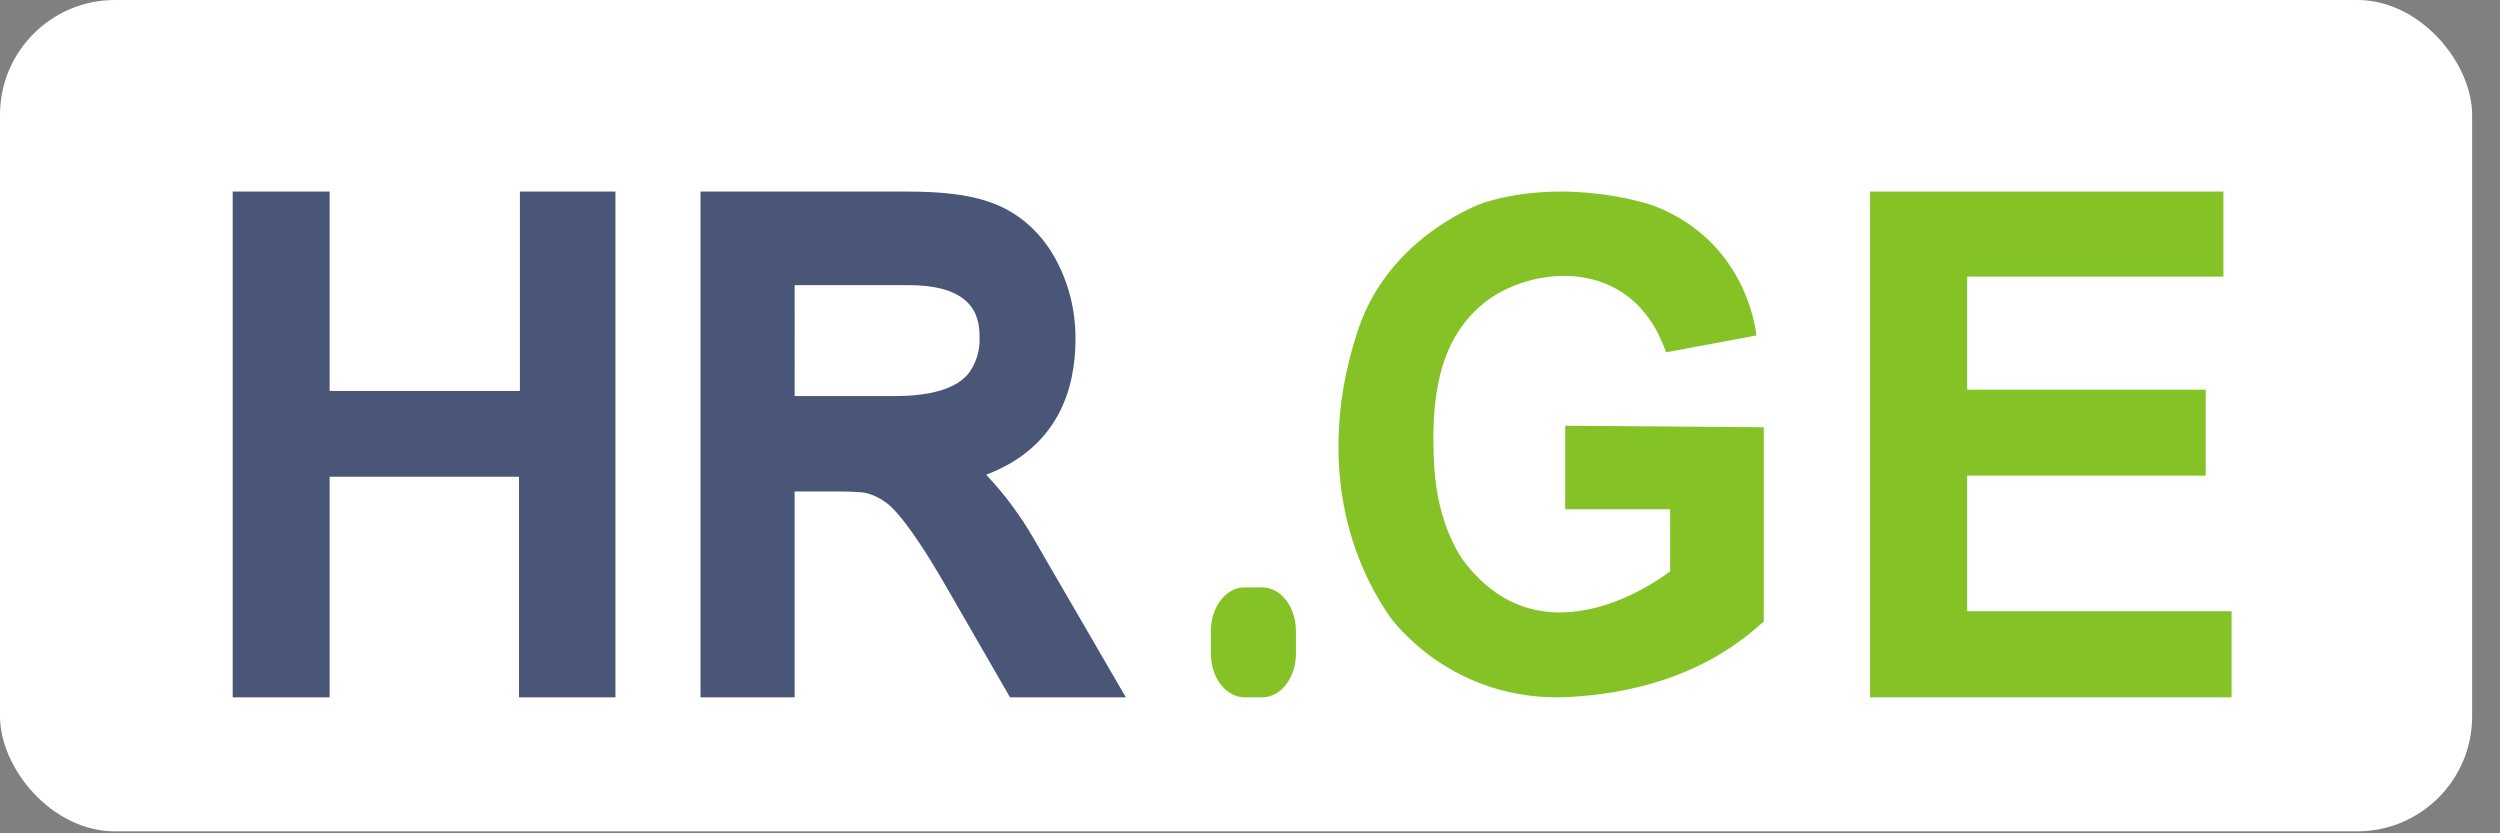
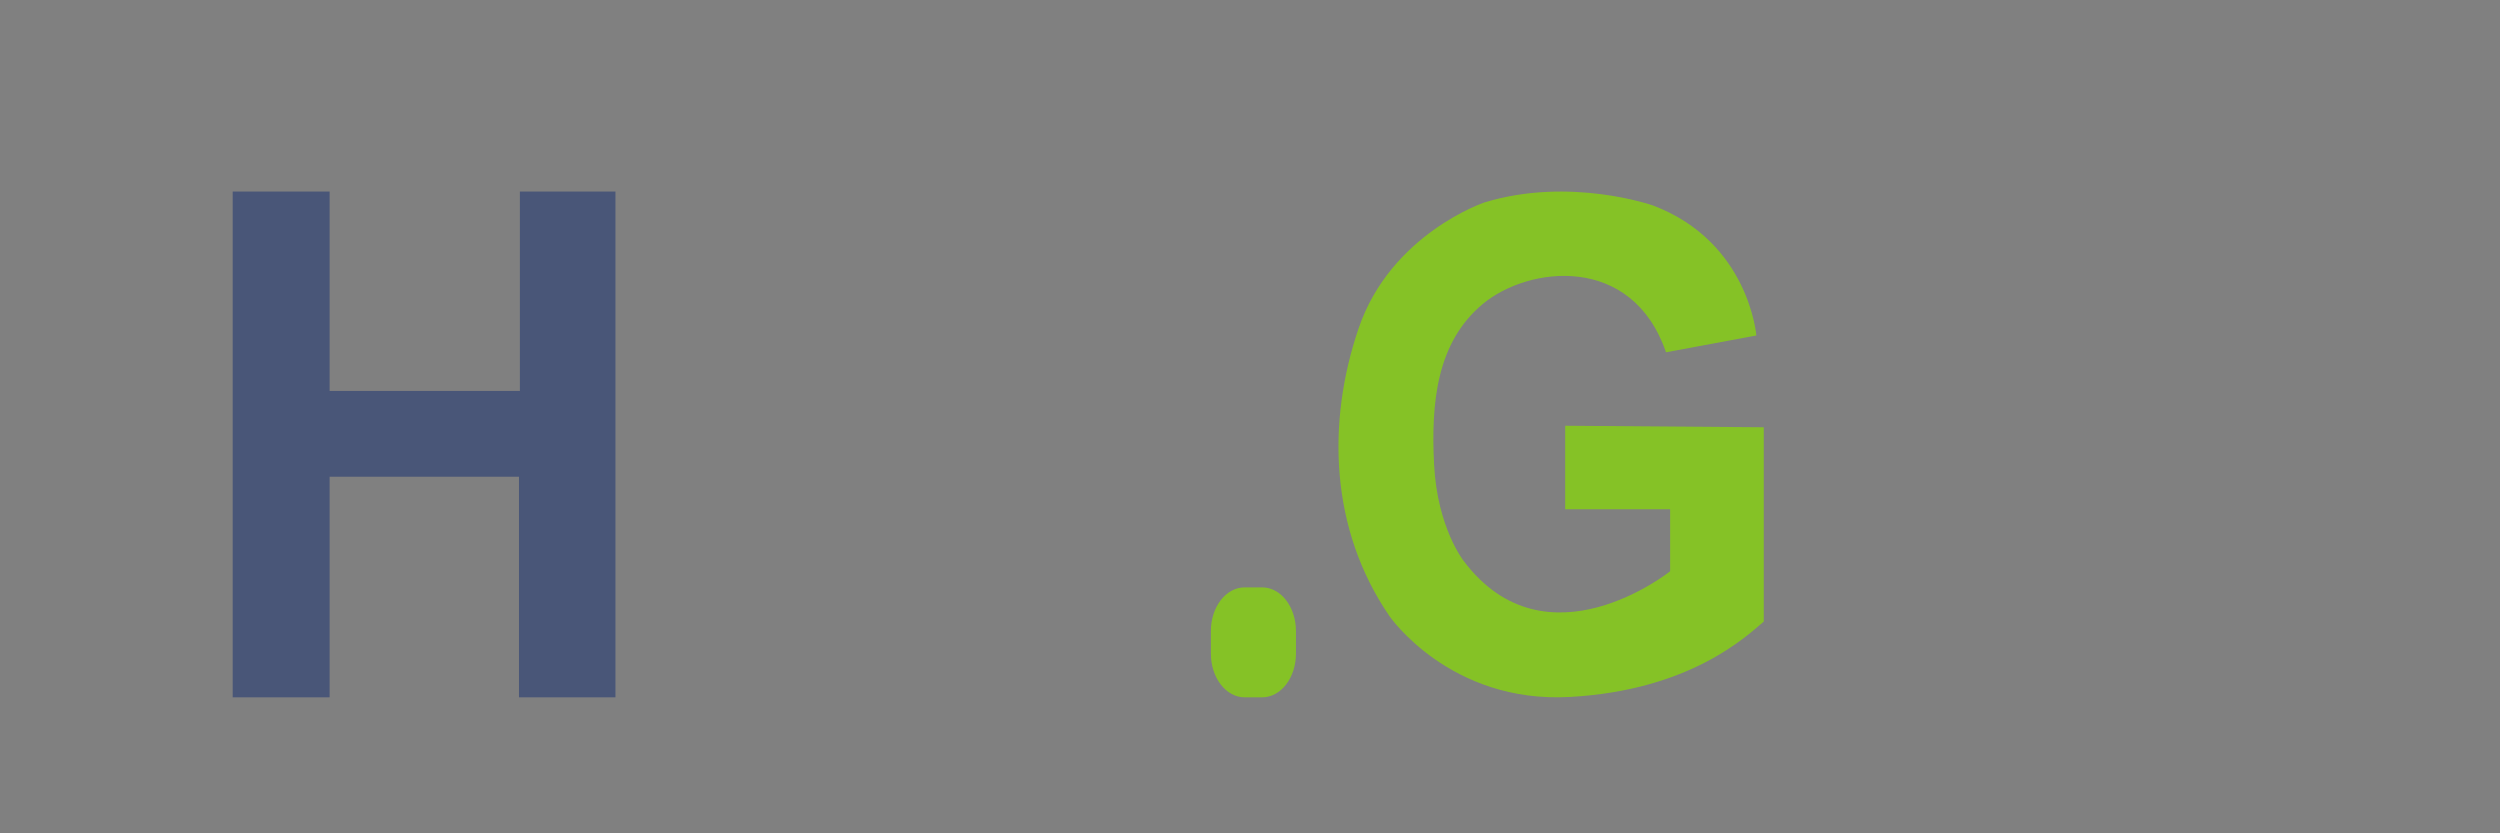
<svg xmlns="http://www.w3.org/2000/svg" width="87" height="29" viewBox="0 0 87 29" fill="none">
  <rect x="0" y="0" width="87" height="29" fill="#808080" stroke="none" />
-   <rect width="86.031" height="28.931" rx="4" fill="white" />
  <path d="M8.098 6.666V24.267H11.471V16.59H18.061V24.267H21.418V6.666H18.092V13.605H11.471V6.666H8.098Z" fill="#495678" />
  <path d="M43.316 20.441H43.925C44.079 20.441 44.231 20.48 44.374 20.556C44.516 20.632 44.646 20.744 44.755 20.885C44.864 21.026 44.95 21.193 45.009 21.377C45.068 21.561 45.099 21.759 45.099 21.958V22.749C45.099 22.948 45.068 23.145 45.01 23.329C44.95 23.514 44.864 23.681 44.755 23.822C44.646 23.963 44.517 24.075 44.374 24.151C44.231 24.228 44.079 24.267 43.925 24.267H43.313C43.001 24.267 42.703 24.107 42.483 23.822C42.263 23.538 42.139 23.152 42.139 22.75V21.959C42.139 21.759 42.169 21.562 42.228 21.377C42.287 21.193 42.374 21.025 42.483 20.884C42.593 20.743 42.723 20.631 42.865 20.555C43.008 20.479 43.161 20.44 43.316 20.441Z" fill="#85C226" />
-   <path d="M25.118 23.502V7.431H31.822C32.989 7.431 33.879 7.529 34.493 7.725C35.363 7.974 36.11 8.57 36.577 9.39C36.996 10.12 37.213 10.962 37.203 11.818C37.203 14.317 35.783 15.775 32.944 16.191C33.48 16.469 33.882 16.736 34.151 16.991C34.787 17.625 35.344 18.344 35.809 19.128L38.438 23.502H35.921L33.924 20.159C33.477 19.406 33.106 18.821 32.81 18.405C32.274 17.63 31.828 17.118 31.47 16.869C31.189 16.671 30.877 16.526 30.549 16.442C30.343 16.391 29.971 16.365 29.435 16.365H27.119V23.502H25.118ZM27.119 14.524H31.419C33.125 14.524 34.232 14.1 34.74 13.251C35.004 12.826 35.144 12.327 35.143 11.818C35.143 10.078 34.063 9.208 31.904 9.208H27.114L27.119 14.524Z" fill="#495678" />
-   <path d="M39.179 24.267H35.149L33.017 20.57C32.594 19.833 32.242 19.258 31.968 18.858C31.378 17.974 31.028 17.628 30.837 17.49C30.633 17.34 30.405 17.229 30.166 17.163C30.095 17.145 29.869 17.104 29.236 17.104H27.653V24.266H24.378V6.666H31.542C32.752 6.666 33.662 6.773 34.325 6.995C35.326 7.298 36.183 8.011 36.72 8.989C37.189 9.836 37.434 10.812 37.427 11.805C37.427 13.502 36.844 15.565 34.317 16.521C34.949 17.185 35.505 17.931 35.972 18.744L39.179 24.267ZM35.882 22.793H36.735L34.844 19.537C34.424 18.803 33.921 18.131 33.347 17.538C33.141 17.334 32.799 17.102 32.337 16.85L32.07 16.703C32.425 17.097 32.751 17.521 33.043 17.973C33.339 18.403 33.702 18.996 34.149 19.777L35.882 22.793ZM25.717 22.793H26.315V15.636H29.232C29.816 15.636 30.206 15.667 30.462 15.735C30.502 15.745 30.541 15.755 30.579 15.767L32.537 15.472C35.718 14.989 36.086 13.153 36.086 11.813C36.095 11.091 35.918 10.382 35.575 9.766C35.202 9.093 34.667 8.652 33.94 8.417C33.405 8.239 32.602 8.15 31.541 8.15H25.717V22.793ZM31.152 15.257H26.315V8.448H31.62C34.932 8.448 35.427 10.55 35.427 11.804C35.429 12.458 35.256 13.099 34.929 13.646C34.312 14.713 33.04 15.257 31.152 15.257ZM27.655 13.783H31.152C32.115 13.783 33.358 13.621 33.805 12.848C33.993 12.539 34.092 12.176 34.09 11.805C34.09 11.242 34.09 9.923 31.622 9.923H27.653L27.655 13.783Z" fill="#495678" />
  <path d="M54.469 14.816V17.722H58.121V19.88C58.121 19.88 53.807 23.331 50.938 19.524C50.938 19.524 50.022 18.372 49.907 16.18C49.793 13.988 50.007 11.904 51.601 10.578C53.195 9.252 56.799 8.823 57.977 12.26L61.121 11.675C61.121 11.675 60.863 8.419 57.531 7.153C57.531 7.153 54.645 6.134 51.658 7.045C51.658 7.045 48.398 8.141 47.279 11.428C46.159 14.716 46.288 18.436 48.356 21.445C48.356 21.445 50.453 24.486 54.631 24.254C58.809 24.022 60.762 22.155 61.379 21.631V14.869L54.469 14.816Z" fill="#85C226" />
-   <path d="M65.079 6.666H77.374V9.625H68.457V13.561H76.759V16.552H68.457V21.271H77.659V24.267H65.079V6.666Z" fill="#85C226" />
</svg>